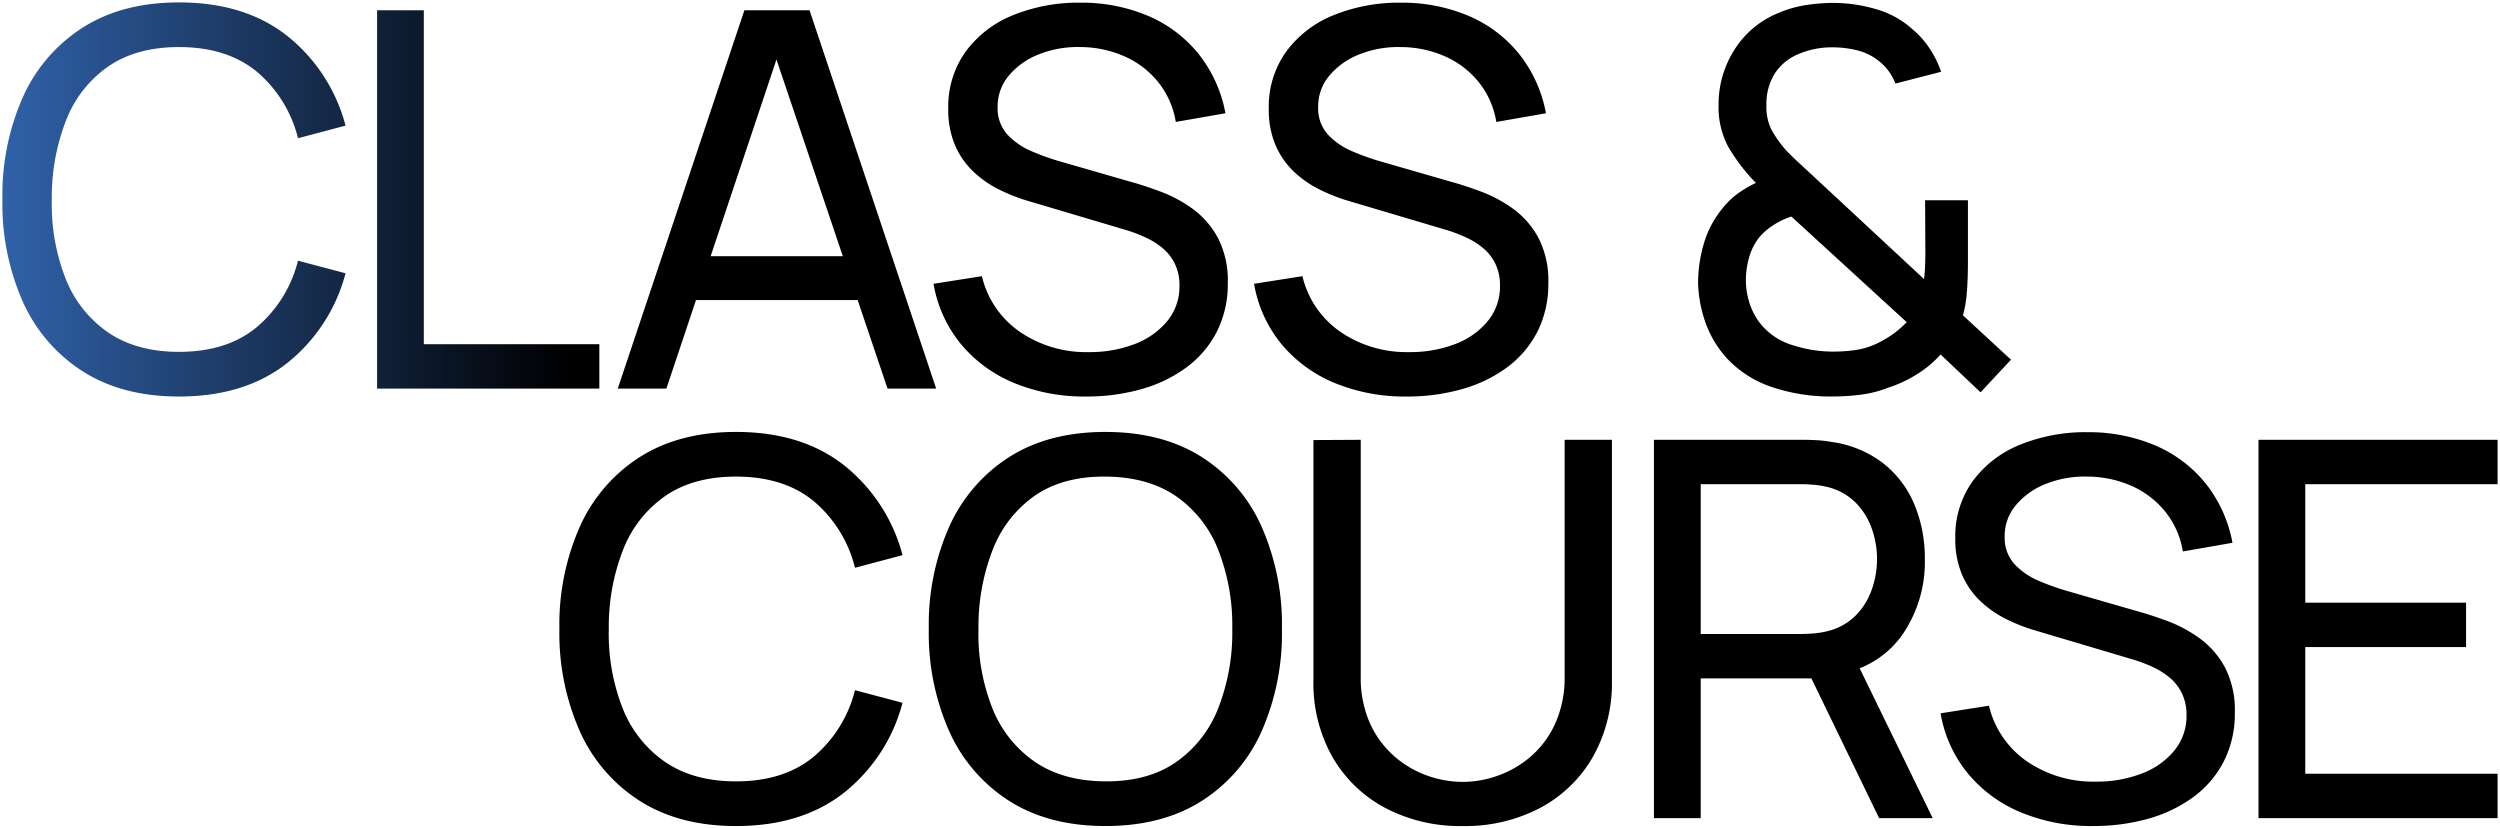
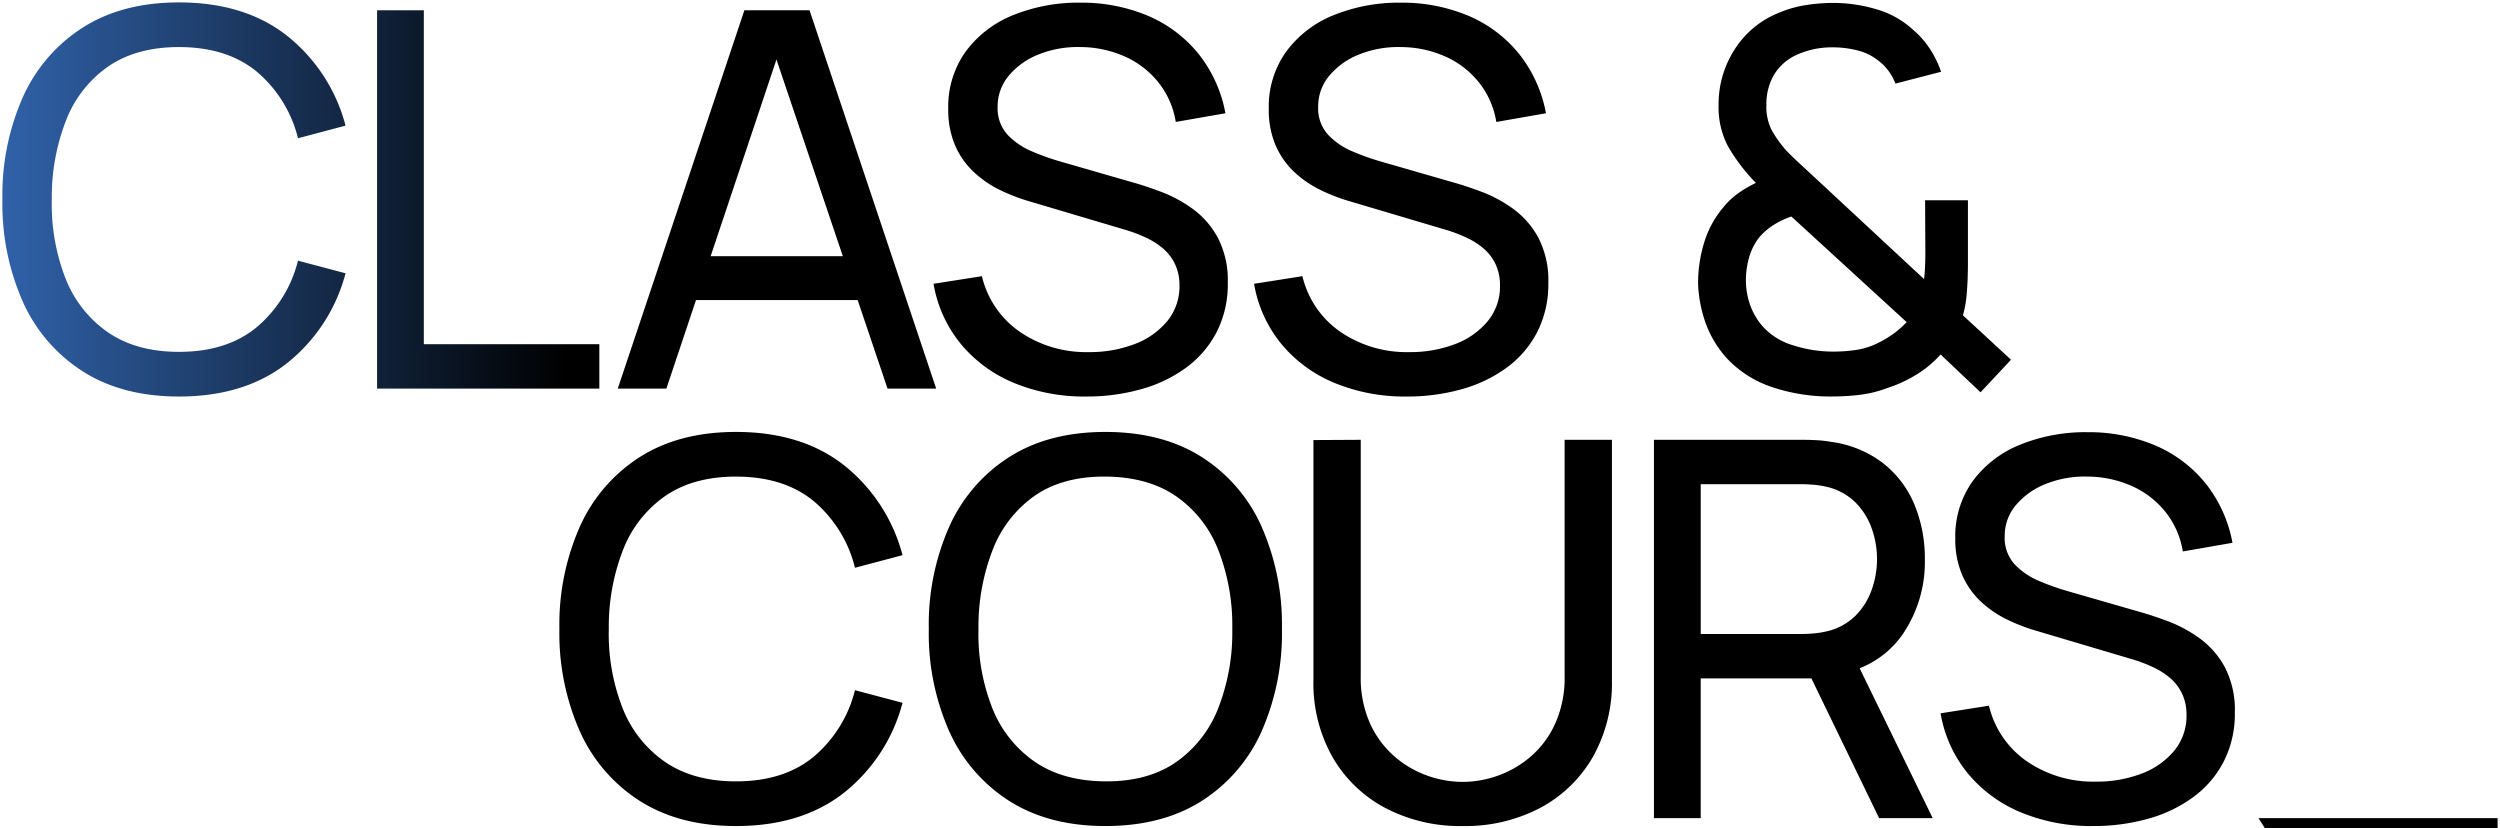
<svg xmlns="http://www.w3.org/2000/svg" width="519.048" height="172" viewBox="0 0 519.048 172">
  <defs>
    <linearGradient id="linear-gradient" y1="0.5" x2="0.229" y2="0.5" gradientUnits="objectBoundingBox">
      <stop offset="0" stop-color="#3164ad" />
      <stop offset="1" />
    </linearGradient>
  </defs>
  <g id="class-course_h1" transform="translate(0.5 0.499)">
-     <path id="合体_41" data-name="合体 41" d="M-5442.931,4232.164a28.367,28.367,0,0,1-11.019-8.1,26.752,26.752,0,0,1-5.646-12.465l10.038-1.582a19.515,19.515,0,0,0,7.937,11.591,24.34,24.34,0,0,0,14.21,4.174,26.024,26.024,0,0,0,9.546-1.666,16.1,16.1,0,0,0,6.791-4.772,11.287,11.287,0,0,0,2.536-7.363,10.168,10.168,0,0,0-.927-4.474,9.856,9.856,0,0,0-2.454-3.218,15.636,15.636,0,0,0-3.491-2.237,30.805,30.805,0,0,0-4.093-1.582l-20.019-5.945a37.429,37.429,0,0,1-6.329-2.429,22,22,0,0,1-5.455-3.763,16.679,16.679,0,0,1-3.818-5.481,18.65,18.65,0,0,1-1.419-7.583,19.6,19.6,0,0,1,3.627-11.892,22.694,22.694,0,0,1,9.847-7.554,36.143,36.143,0,0,1,14.021-2.592,35.419,35.419,0,0,1,14.155,2.809,27.1,27.1,0,0,1,10.364,7.884,27.945,27.945,0,0,1,5.536,12.272l-10.31,1.8a17.657,17.657,0,0,0-3.626-8.236,18.659,18.659,0,0,0-7.012-5.375,22.932,22.932,0,0,0-9.218-1.936,21.771,21.771,0,0,0-8.673,1.555,15.381,15.381,0,0,0-6.164,4.418,9.857,9.857,0,0,0-2.291,6.41,8.13,8.13,0,0,0,2.071,5.837,14.981,14.981,0,0,0,5.1,3.463,50.238,50.238,0,0,0,5.917,2.1l14.947,4.309q2.564.711,5.918,1.963a28.165,28.165,0,0,1,6.519,3.521,17.937,17.937,0,0,1,5.237,6,19.226,19.226,0,0,1,2.072,9.411,21.835,21.835,0,0,1-2.263,10.091,21.14,21.14,0,0,1-6.3,7.417,28.859,28.859,0,0,1-9.384,4.528A41.581,41.581,0,0,1-5427.9,4235,38.13,38.13,0,0,1-5442.931,4232.164Zm-131.98-.928a27.507,27.507,0,0,1-10.937-10.556,31.115,31.115,0,0,1-3.956-15.955v-49.858l9.82-.054v49.094a23.07,23.07,0,0,0,1.881,9.68,20.016,20.016,0,0,0,4.99,6.849,21.079,21.079,0,0,0,6.847,4.063,21.966,21.966,0,0,0,7.446,1.337,21.744,21.744,0,0,0,7.5-1.365,21.37,21.37,0,0,0,6.819-4.063,19.867,19.867,0,0,0,4.964-6.845,23.155,23.155,0,0,0,1.883-9.655v-49.094h9.819v49.912a31.169,31.169,0,0,1-3.956,15.928,27.459,27.459,0,0,1-10.938,10.583,33.373,33.373,0,0,1-16.09,3.765A33.372,33.372,0,0,1-5574.911,4231.236Zm-78.005-1.417a33.137,33.137,0,0,1-12.465-14.4,50.108,50.108,0,0,1-4.281-21.329,50.117,50.117,0,0,1,4.281-21.328,33.142,33.142,0,0,1,12.465-14.4q8.183-5.183,19.911-5.182,11.784,0,19.965,5.182a32.988,32.988,0,0,1,12.437,14.4,50.406,50.406,0,0,1,4.255,21.328,50.4,50.4,0,0,1-4.255,21.329,32.984,32.984,0,0,1-12.437,14.4q-8.183,5.182-19.965,5.182Q-5644.735,4235-5652.917,4229.819Zm5.318-63.442a24.335,24.335,0,0,0-8.753,11.156,43.948,43.948,0,0,0-3,16.555,42.016,42.016,0,0,0,2.891,16.476,24.435,24.435,0,0,0,8.81,11.1q5.863,4.008,14.647,4.062t14.618-3.955a24.436,24.436,0,0,0,8.784-11.156,43.1,43.1,0,0,0,2.945-16.528,42.9,42.9,0,0,0-2.945-16.5,24.3,24.3,0,0,0-8.784-11.1q-5.837-3.981-14.618-4.037h-.235Q-5641.868,4162.45-5647.6,4166.376Zm-82.013,63.442a33.155,33.155,0,0,1-12.465-14.4,50.127,50.127,0,0,1-4.281-21.329,50.132,50.132,0,0,1,4.281-21.328,33.159,33.159,0,0,1,12.465-14.4q8.183-5.183,19.91-5.182,13.638,0,22.448,6.926a35.236,35.236,0,0,1,12.136,18.656l-9.873,2.619a26.288,26.288,0,0,0-8.591-13.855q-6.19-5.071-16.12-5.073-8.783,0-14.618,3.982a24.275,24.275,0,0,0-8.784,11.128,43.849,43.849,0,0,0-3,16.527,42.247,42.247,0,0,0,2.893,16.5,24.328,24.328,0,0,0,8.837,11.131q5.89,4.007,14.672,4.007,9.928,0,16.12-5.1a26.416,26.416,0,0,0,8.591-13.828l9.873,2.618a35.23,35.23,0,0,1-12.136,18.657q-8.811,6.929-22.448,6.928Q-5721.429,4235-5729.612,4229.819Zm336.02,3.545v-78.551h49.64v9.218h-39.931v24.6h33.385v9.218h-33.385v26.292h39.931v9.22Zm-78.767,0-14.064-29.02H-5509.4v29.02h-9.711v-78.55h31.039c.765,0,1.673.025,2.729.08a24,24,0,0,1,3.053.354,22.558,22.558,0,0,1,10.72,4.391,21.258,21.258,0,0,1,6.519,8.565,28.915,28.915,0,0,1,2.182,11.374,26.536,26.536,0,0,1-4.746,15.819,19.641,19.641,0,0,1-8.787,6.85l15.169,31.117Zm-37.038-38.238h21q1.037,0,2.372-.109a18.147,18.147,0,0,0,2.538-.383,12.465,12.465,0,0,0,6.11-3.191,14.362,14.362,0,0,0,3.463-5.455,18.958,18.958,0,0,0,1.119-6.41,18.95,18.95,0,0,0-1.119-6.41,14.375,14.375,0,0,0-3.463-5.454,12.469,12.469,0,0,0-6.11-3.191,18,18,0,0,0-2.538-.382q-1.335-.111-2.372-.109h-21Zm-76.068-52.138a28.361,28.361,0,0,1-11.021-8.1,26.767,26.767,0,0,1-5.645-12.465l10.036-1.582a19.515,19.515,0,0,0,7.937,11.591,24.34,24.34,0,0,0,14.211,4.172,26.028,26.028,0,0,0,9.545-1.662,16.122,16.122,0,0,0,6.791-4.772,11.287,11.287,0,0,0,2.538-7.365,10.125,10.125,0,0,0-.928-4.472,9.806,9.806,0,0,0-2.456-3.219,15.475,15.475,0,0,0-3.489-2.236,30.811,30.811,0,0,0-4.093-1.583l-20.019-5.945a37.477,37.477,0,0,1-6.329-2.429,21.956,21.956,0,0,1-5.455-3.763,16.687,16.687,0,0,1-3.818-5.482,18.675,18.675,0,0,1-1.418-7.582,19.589,19.589,0,0,1,3.628-11.892,22.678,22.678,0,0,1,9.846-7.556,36.14,36.14,0,0,1,14.019-2.591,35.383,35.383,0,0,1,14.155,2.81,27.071,27.071,0,0,1,10.363,7.883,27.961,27.961,0,0,1,5.539,12.272l-10.311,1.8a17.687,17.687,0,0,0-3.626-8.237,18.65,18.65,0,0,0-7.012-5.374,22.9,22.9,0,0,0-9.217-1.935,21.775,21.775,0,0,0-8.674,1.552,15.406,15.406,0,0,0-6.164,4.419,9.858,9.858,0,0,0-2.291,6.41,8.13,8.13,0,0,0,2.073,5.838,14.968,14.968,0,0,0,5.1,3.463,50.568,50.568,0,0,0,5.918,2.1l14.947,4.311q2.564.71,5.92,1.964a28.169,28.169,0,0,1,6.517,3.519,17.925,17.925,0,0,1,5.237,6,19.232,19.232,0,0,1,2.072,9.411,21.826,21.826,0,0,1-2.263,10.091,21.145,21.145,0,0,1-6.3,7.42,28.812,28.812,0,0,1-9.383,4.525,41.488,41.488,0,0,1-11.456,1.529A38.128,38.128,0,0,1-5585.465,4142.988Zm-66.551,0a28.366,28.366,0,0,1-11.018-8.1,26.751,26.751,0,0,1-5.645-12.466l10.038-1.58a19.494,19.494,0,0,0,7.936,11.591,24.339,24.339,0,0,0,14.21,4.172,26.036,26.036,0,0,0,9.546-1.662,16.121,16.121,0,0,0,6.79-4.772,11.287,11.287,0,0,0,2.538-7.365,10.1,10.1,0,0,0-.928-4.472,9.8,9.8,0,0,0-2.454-3.219,15.448,15.448,0,0,0-3.491-2.236,30.714,30.714,0,0,0-4.091-1.583l-20.02-5.945a37.484,37.484,0,0,1-6.326-2.429,22,22,0,0,1-5.457-3.763,16.672,16.672,0,0,1-3.818-5.482,18.674,18.674,0,0,1-1.419-7.582A19.608,19.608,0,0,1-5662,4074.2a22.68,22.68,0,0,1,9.848-7.556,36.142,36.142,0,0,1,14.021-2.591,35.358,35.358,0,0,1,14.152,2.808,27.079,27.079,0,0,1,10.365,7.884,27.927,27.927,0,0,1,5.537,12.272l-10.31,1.8a17.672,17.672,0,0,0-3.626-8.237,18.668,18.668,0,0,0-7.01-5.374,22.924,22.924,0,0,0-9.22-1.935,21.79,21.79,0,0,0-8.674,1.552,15.4,15.4,0,0,0-6.163,4.419,9.866,9.866,0,0,0-2.291,6.41,8.129,8.129,0,0,0,2.071,5.838,14.967,14.967,0,0,0,5.1,3.463,50.379,50.379,0,0,0,5.918,2.1l14.946,4.311q2.566.708,5.918,1.964a28.157,28.157,0,0,1,6.52,3.519,17.953,17.953,0,0,1,5.236,6,19.228,19.228,0,0,1,2.075,9.411,21.809,21.809,0,0,1-2.266,10.091,21.131,21.131,0,0,1-6.3,7.419,28.763,28.763,0,0,1-9.381,4.527,41.488,41.488,0,0,1-11.456,1.529A38.144,38.144,0,0,1-5652.016,4142.988Zm-193.238-2.345a33.152,33.152,0,0,1-12.464-14.4,50.147,50.147,0,0,1-4.282-21.331,50.134,50.134,0,0,1,4.282-21.327,33.149,33.149,0,0,1,12.464-14.4q8.183-5.184,19.911-5.183,13.635,0,22.447,6.926a35.231,35.231,0,0,1,12.137,18.656l-9.873,2.619a26.3,26.3,0,0,0-8.593-13.855q-6.19-5.071-16.118-5.074-8.783,0-14.619,3.984a24.268,24.268,0,0,0-8.783,11.128,43.8,43.8,0,0,0-3,16.527,42.259,42.259,0,0,0,2.891,16.5,24.33,24.33,0,0,0,8.837,11.131q5.89,4.007,14.674,4.007,9.928,0,16.118-5.1a26.419,26.419,0,0,0,8.593-13.828l9.873,2.617A35.22,35.22,0,0,1-5802.9,4138.9q-8.81,6.929-22.447,6.928Q-5837.072,4145.824-5845.254,4140.643Zm350.8,3.272a22.586,22.586,0,0,1-9.491-6,22.038,22.038,0,0,1-4.391-7.228,27.146,27.146,0,0,1-1.611-8.372,28.71,28.71,0,0,1,1.256-8.429,20.411,20.411,0,0,1,3.984-7.336,15.623,15.623,0,0,1,3.162-2.973,23.926,23.926,0,0,1,3.6-2.1,38.489,38.489,0,0,1-5.782-7.584,17.427,17.427,0,0,1-1.964-8.564,20.983,20.983,0,0,1,3.3-11.51,19.293,19.293,0,0,1,9.028-7.581,23.7,23.7,0,0,1,5.7-1.664,36.316,36.316,0,0,1,5.7-.465,31.286,31.286,0,0,1,9.111,1.337,18.911,18.911,0,0,1,7.526,4.227,17.94,17.94,0,0,1,3.547,4.037,21.548,21.548,0,0,1,2.29,4.692l-9.489,2.454a10.683,10.683,0,0,0-3.438-4.69,11.464,11.464,0,0,0-4.473-2.208,20.791,20.791,0,0,0-5.074-.628,17.637,17.637,0,0,0-7.691,1.637,10.6,10.6,0,0,0-4.581,4.144,12.114,12.114,0,0,0-1.527,6.219,10.745,10.745,0,0,0,1.064,5.128,24.746,24.746,0,0,0,2.972,4.2q1.147,1.2,2.591,2.537t2.975,2.754l23.128,21.494q.163-1.364.219-2.784c.034-.946.055-1.852.055-2.728l-.055-10.855h8.891v12.765q0,3.875-.246,6.6a23.157,23.157,0,0,1-.79,4.528l9.98,9.217-6.326,6.765-8.293-7.854a22.154,22.154,0,0,1-5.1,4.227,26.776,26.776,0,0,1-5.864,2.7,24.173,24.173,0,0,1-5.754,1.445,49.292,49.292,0,0,1-5.918.353A38.089,38.089,0,0,1-5494.453,4143.915Zm.192-33.712a13.14,13.14,0,0,0-2.975,2.564,12.093,12.093,0,0,0-2.1,4.118,17.362,17.362,0,0,0-.683,4.937,15.473,15.473,0,0,0,.927,5.128,13.819,13.819,0,0,0,2.456,4.2,13.765,13.765,0,0,0,6.491,4.065,27.07,27.07,0,0,0,8.129,1.283,32.331,32.331,0,0,0,4.8-.33,15.463,15.463,0,0,0,4.2-1.253,22.473,22.473,0,0,0,4.011-2.4,22.787,22.787,0,0,0,2.372-2.128l-23.946-21.929A16.625,16.625,0,0,0-5494.26,4110.2Zm-289.952,33.985v-78.552h9.708v69.332h36.439v9.22Zm105.987,0-6.206-18.382H-5718l-6.15,18.382h-10.093l26.294-78.55h13.527l26.293,78.55Zm-36.731-27.492h27.449l-13.785-40.84Z" transform="translate(5862 -4064)" stroke="rgba(0,0,0,0)" stroke-miterlimit="10" stroke-width="1" fill="url(#linear-gradient)" />
+     <path id="合体_41" data-name="合体 41" d="M-5442.931,4232.164a28.367,28.367,0,0,1-11.019-8.1,26.752,26.752,0,0,1-5.646-12.465l10.038-1.582a19.515,19.515,0,0,0,7.937,11.591,24.34,24.34,0,0,0,14.21,4.174,26.024,26.024,0,0,0,9.546-1.666,16.1,16.1,0,0,0,6.791-4.772,11.287,11.287,0,0,0,2.536-7.363,10.168,10.168,0,0,0-.927-4.474,9.856,9.856,0,0,0-2.454-3.218,15.636,15.636,0,0,0-3.491-2.237,30.805,30.805,0,0,0-4.093-1.582l-20.019-5.945a37.429,37.429,0,0,1-6.329-2.429,22,22,0,0,1-5.455-3.763,16.679,16.679,0,0,1-3.818-5.481,18.65,18.65,0,0,1-1.419-7.583,19.6,19.6,0,0,1,3.627-11.892,22.694,22.694,0,0,1,9.847-7.554,36.143,36.143,0,0,1,14.021-2.592,35.419,35.419,0,0,1,14.155,2.809,27.1,27.1,0,0,1,10.364,7.884,27.945,27.945,0,0,1,5.536,12.272l-10.31,1.8a17.657,17.657,0,0,0-3.626-8.236,18.659,18.659,0,0,0-7.012-5.375,22.932,22.932,0,0,0-9.218-1.936,21.771,21.771,0,0,0-8.673,1.555,15.381,15.381,0,0,0-6.164,4.418,9.857,9.857,0,0,0-2.291,6.41,8.13,8.13,0,0,0,2.071,5.837,14.981,14.981,0,0,0,5.1,3.463,50.238,50.238,0,0,0,5.917,2.1l14.947,4.309q2.564.711,5.918,1.963a28.165,28.165,0,0,1,6.519,3.521,17.937,17.937,0,0,1,5.237,6,19.226,19.226,0,0,1,2.072,9.411,21.835,21.835,0,0,1-2.263,10.091,21.14,21.14,0,0,1-6.3,7.417,28.859,28.859,0,0,1-9.384,4.528A41.581,41.581,0,0,1-5427.9,4235,38.13,38.13,0,0,1-5442.931,4232.164Zm-131.98-.928a27.507,27.507,0,0,1-10.937-10.556,31.115,31.115,0,0,1-3.956-15.955v-49.858l9.82-.054v49.094a23.07,23.07,0,0,0,1.881,9.68,20.016,20.016,0,0,0,4.99,6.849,21.079,21.079,0,0,0,6.847,4.063,21.966,21.966,0,0,0,7.446,1.337,21.744,21.744,0,0,0,7.5-1.365,21.37,21.37,0,0,0,6.819-4.063,19.867,19.867,0,0,0,4.964-6.845,23.155,23.155,0,0,0,1.883-9.655v-49.094h9.819v49.912a31.169,31.169,0,0,1-3.956,15.928,27.459,27.459,0,0,1-10.938,10.583,33.373,33.373,0,0,1-16.09,3.765A33.372,33.372,0,0,1-5574.911,4231.236Zm-78.005-1.417a33.137,33.137,0,0,1-12.465-14.4,50.108,50.108,0,0,1-4.281-21.329,50.117,50.117,0,0,1,4.281-21.328,33.142,33.142,0,0,1,12.465-14.4q8.183-5.183,19.911-5.182,11.784,0,19.965,5.182a32.988,32.988,0,0,1,12.437,14.4,50.406,50.406,0,0,1,4.255,21.328,50.4,50.4,0,0,1-4.255,21.329,32.984,32.984,0,0,1-12.437,14.4q-8.183,5.182-19.965,5.182Q-5644.735,4235-5652.917,4229.819Zm5.318-63.442a24.335,24.335,0,0,0-8.753,11.156,43.948,43.948,0,0,0-3,16.555,42.016,42.016,0,0,0,2.891,16.476,24.435,24.435,0,0,0,8.81,11.1q5.863,4.008,14.647,4.062t14.618-3.955a24.436,24.436,0,0,0,8.784-11.156,43.1,43.1,0,0,0,2.945-16.528,42.9,42.9,0,0,0-2.945-16.5,24.3,24.3,0,0,0-8.784-11.1q-5.837-3.981-14.618-4.037h-.235Q-5641.868,4162.45-5647.6,4166.376Zm-82.013,63.442a33.155,33.155,0,0,1-12.465-14.4,50.127,50.127,0,0,1-4.281-21.329,50.132,50.132,0,0,1,4.281-21.328,33.159,33.159,0,0,1,12.465-14.4q8.183-5.183,19.91-5.182,13.638,0,22.448,6.926a35.236,35.236,0,0,1,12.136,18.656l-9.873,2.619a26.288,26.288,0,0,0-8.591-13.855q-6.19-5.071-16.12-5.073-8.783,0-14.618,3.982a24.275,24.275,0,0,0-8.784,11.128,43.849,43.849,0,0,0-3,16.527,42.247,42.247,0,0,0,2.893,16.5,24.328,24.328,0,0,0,8.837,11.131q5.89,4.007,14.672,4.007,9.928,0,16.12-5.1a26.416,26.416,0,0,0,8.591-13.828l9.873,2.618a35.23,35.23,0,0,1-12.136,18.657q-8.811,6.929-22.448,6.928Q-5721.429,4235-5729.612,4229.819Zm336.02,3.545h49.64v9.218h-39.931v24.6h33.385v9.218h-33.385v26.292h39.931v9.22Zm-78.767,0-14.064-29.02H-5509.4v29.02h-9.711v-78.55h31.039c.765,0,1.673.025,2.729.08a24,24,0,0,1,3.053.354,22.558,22.558,0,0,1,10.72,4.391,21.258,21.258,0,0,1,6.519,8.565,28.915,28.915,0,0,1,2.182,11.374,26.536,26.536,0,0,1-4.746,15.819,19.641,19.641,0,0,1-8.787,6.85l15.169,31.117Zm-37.038-38.238h21q1.037,0,2.372-.109a18.147,18.147,0,0,0,2.538-.383,12.465,12.465,0,0,0,6.11-3.191,14.362,14.362,0,0,0,3.463-5.455,18.958,18.958,0,0,0,1.119-6.41,18.95,18.95,0,0,0-1.119-6.41,14.375,14.375,0,0,0-3.463-5.454,12.469,12.469,0,0,0-6.11-3.191,18,18,0,0,0-2.538-.382q-1.335-.111-2.372-.109h-21Zm-76.068-52.138a28.361,28.361,0,0,1-11.021-8.1,26.767,26.767,0,0,1-5.645-12.465l10.036-1.582a19.515,19.515,0,0,0,7.937,11.591,24.34,24.34,0,0,0,14.211,4.172,26.028,26.028,0,0,0,9.545-1.662,16.122,16.122,0,0,0,6.791-4.772,11.287,11.287,0,0,0,2.538-7.365,10.125,10.125,0,0,0-.928-4.472,9.806,9.806,0,0,0-2.456-3.219,15.475,15.475,0,0,0-3.489-2.236,30.811,30.811,0,0,0-4.093-1.583l-20.019-5.945a37.477,37.477,0,0,1-6.329-2.429,21.956,21.956,0,0,1-5.455-3.763,16.687,16.687,0,0,1-3.818-5.482,18.675,18.675,0,0,1-1.418-7.582,19.589,19.589,0,0,1,3.628-11.892,22.678,22.678,0,0,1,9.846-7.556,36.14,36.14,0,0,1,14.019-2.591,35.383,35.383,0,0,1,14.155,2.81,27.071,27.071,0,0,1,10.363,7.883,27.961,27.961,0,0,1,5.539,12.272l-10.311,1.8a17.687,17.687,0,0,0-3.626-8.237,18.65,18.65,0,0,0-7.012-5.374,22.9,22.9,0,0,0-9.217-1.935,21.775,21.775,0,0,0-8.674,1.552,15.406,15.406,0,0,0-6.164,4.419,9.858,9.858,0,0,0-2.291,6.41,8.13,8.13,0,0,0,2.073,5.838,14.968,14.968,0,0,0,5.1,3.463,50.568,50.568,0,0,0,5.918,2.1l14.947,4.311q2.564.71,5.92,1.964a28.169,28.169,0,0,1,6.517,3.519,17.925,17.925,0,0,1,5.237,6,19.232,19.232,0,0,1,2.072,9.411,21.826,21.826,0,0,1-2.263,10.091,21.145,21.145,0,0,1-6.3,7.42,28.812,28.812,0,0,1-9.383,4.525,41.488,41.488,0,0,1-11.456,1.529A38.128,38.128,0,0,1-5585.465,4142.988Zm-66.551,0a28.366,28.366,0,0,1-11.018-8.1,26.751,26.751,0,0,1-5.645-12.466l10.038-1.58a19.494,19.494,0,0,0,7.936,11.591,24.339,24.339,0,0,0,14.21,4.172,26.036,26.036,0,0,0,9.546-1.662,16.121,16.121,0,0,0,6.79-4.772,11.287,11.287,0,0,0,2.538-7.365,10.1,10.1,0,0,0-.928-4.472,9.8,9.8,0,0,0-2.454-3.219,15.448,15.448,0,0,0-3.491-2.236,30.714,30.714,0,0,0-4.091-1.583l-20.02-5.945a37.484,37.484,0,0,1-6.326-2.429,22,22,0,0,1-5.457-3.763,16.672,16.672,0,0,1-3.818-5.482,18.674,18.674,0,0,1-1.419-7.582A19.608,19.608,0,0,1-5662,4074.2a22.68,22.68,0,0,1,9.848-7.556,36.142,36.142,0,0,1,14.021-2.591,35.358,35.358,0,0,1,14.152,2.808,27.079,27.079,0,0,1,10.365,7.884,27.927,27.927,0,0,1,5.537,12.272l-10.31,1.8a17.672,17.672,0,0,0-3.626-8.237,18.668,18.668,0,0,0-7.01-5.374,22.924,22.924,0,0,0-9.22-1.935,21.79,21.79,0,0,0-8.674,1.552,15.4,15.4,0,0,0-6.163,4.419,9.866,9.866,0,0,0-2.291,6.41,8.129,8.129,0,0,0,2.071,5.838,14.967,14.967,0,0,0,5.1,3.463,50.379,50.379,0,0,0,5.918,2.1l14.946,4.311q2.566.708,5.918,1.964a28.157,28.157,0,0,1,6.52,3.519,17.953,17.953,0,0,1,5.236,6,19.228,19.228,0,0,1,2.075,9.411,21.809,21.809,0,0,1-2.266,10.091,21.131,21.131,0,0,1-6.3,7.419,28.763,28.763,0,0,1-9.381,4.527,41.488,41.488,0,0,1-11.456,1.529A38.144,38.144,0,0,1-5652.016,4142.988Zm-193.238-2.345a33.152,33.152,0,0,1-12.464-14.4,50.147,50.147,0,0,1-4.282-21.331,50.134,50.134,0,0,1,4.282-21.327,33.149,33.149,0,0,1,12.464-14.4q8.183-5.184,19.911-5.183,13.635,0,22.447,6.926a35.231,35.231,0,0,1,12.137,18.656l-9.873,2.619a26.3,26.3,0,0,0-8.593-13.855q-6.19-5.071-16.118-5.074-8.783,0-14.619,3.984a24.268,24.268,0,0,0-8.783,11.128,43.8,43.8,0,0,0-3,16.527,42.259,42.259,0,0,0,2.891,16.5,24.33,24.33,0,0,0,8.837,11.131q5.89,4.007,14.674,4.007,9.928,0,16.118-5.1a26.419,26.419,0,0,0,8.593-13.828l9.873,2.617A35.22,35.22,0,0,1-5802.9,4138.9q-8.81,6.929-22.447,6.928Q-5837.072,4145.824-5845.254,4140.643Zm350.8,3.272a22.586,22.586,0,0,1-9.491-6,22.038,22.038,0,0,1-4.391-7.228,27.146,27.146,0,0,1-1.611-8.372,28.71,28.71,0,0,1,1.256-8.429,20.411,20.411,0,0,1,3.984-7.336,15.623,15.623,0,0,1,3.162-2.973,23.926,23.926,0,0,1,3.6-2.1,38.489,38.489,0,0,1-5.782-7.584,17.427,17.427,0,0,1-1.964-8.564,20.983,20.983,0,0,1,3.3-11.51,19.293,19.293,0,0,1,9.028-7.581,23.7,23.7,0,0,1,5.7-1.664,36.316,36.316,0,0,1,5.7-.465,31.286,31.286,0,0,1,9.111,1.337,18.911,18.911,0,0,1,7.526,4.227,17.94,17.94,0,0,1,3.547,4.037,21.548,21.548,0,0,1,2.29,4.692l-9.489,2.454a10.683,10.683,0,0,0-3.438-4.69,11.464,11.464,0,0,0-4.473-2.208,20.791,20.791,0,0,0-5.074-.628,17.637,17.637,0,0,0-7.691,1.637,10.6,10.6,0,0,0-4.581,4.144,12.114,12.114,0,0,0-1.527,6.219,10.745,10.745,0,0,0,1.064,5.128,24.746,24.746,0,0,0,2.972,4.2q1.147,1.2,2.591,2.537t2.975,2.754l23.128,21.494q.163-1.364.219-2.784c.034-.946.055-1.852.055-2.728l-.055-10.855h8.891v12.765q0,3.875-.246,6.6a23.157,23.157,0,0,1-.79,4.528l9.98,9.217-6.326,6.765-8.293-7.854a22.154,22.154,0,0,1-5.1,4.227,26.776,26.776,0,0,1-5.864,2.7,24.173,24.173,0,0,1-5.754,1.445,49.292,49.292,0,0,1-5.918.353A38.089,38.089,0,0,1-5494.453,4143.915Zm.192-33.712a13.14,13.14,0,0,0-2.975,2.564,12.093,12.093,0,0,0-2.1,4.118,17.362,17.362,0,0,0-.683,4.937,15.473,15.473,0,0,0,.927,5.128,13.819,13.819,0,0,0,2.456,4.2,13.765,13.765,0,0,0,6.491,4.065,27.07,27.07,0,0,0,8.129,1.283,32.331,32.331,0,0,0,4.8-.33,15.463,15.463,0,0,0,4.2-1.253,22.473,22.473,0,0,0,4.011-2.4,22.787,22.787,0,0,0,2.372-2.128l-23.946-21.929A16.625,16.625,0,0,0-5494.26,4110.2Zm-289.952,33.985v-78.552h9.708v69.332h36.439v9.22Zm105.987,0-6.206-18.382H-5718l-6.15,18.382h-10.093l26.294-78.55h13.527l26.293,78.55Zm-36.731-27.492h27.449l-13.785-40.84Z" transform="translate(5862 -4064)" stroke="rgba(0,0,0,0)" stroke-miterlimit="10" stroke-width="1" fill="url(#linear-gradient)" />
  </g>
</svg>